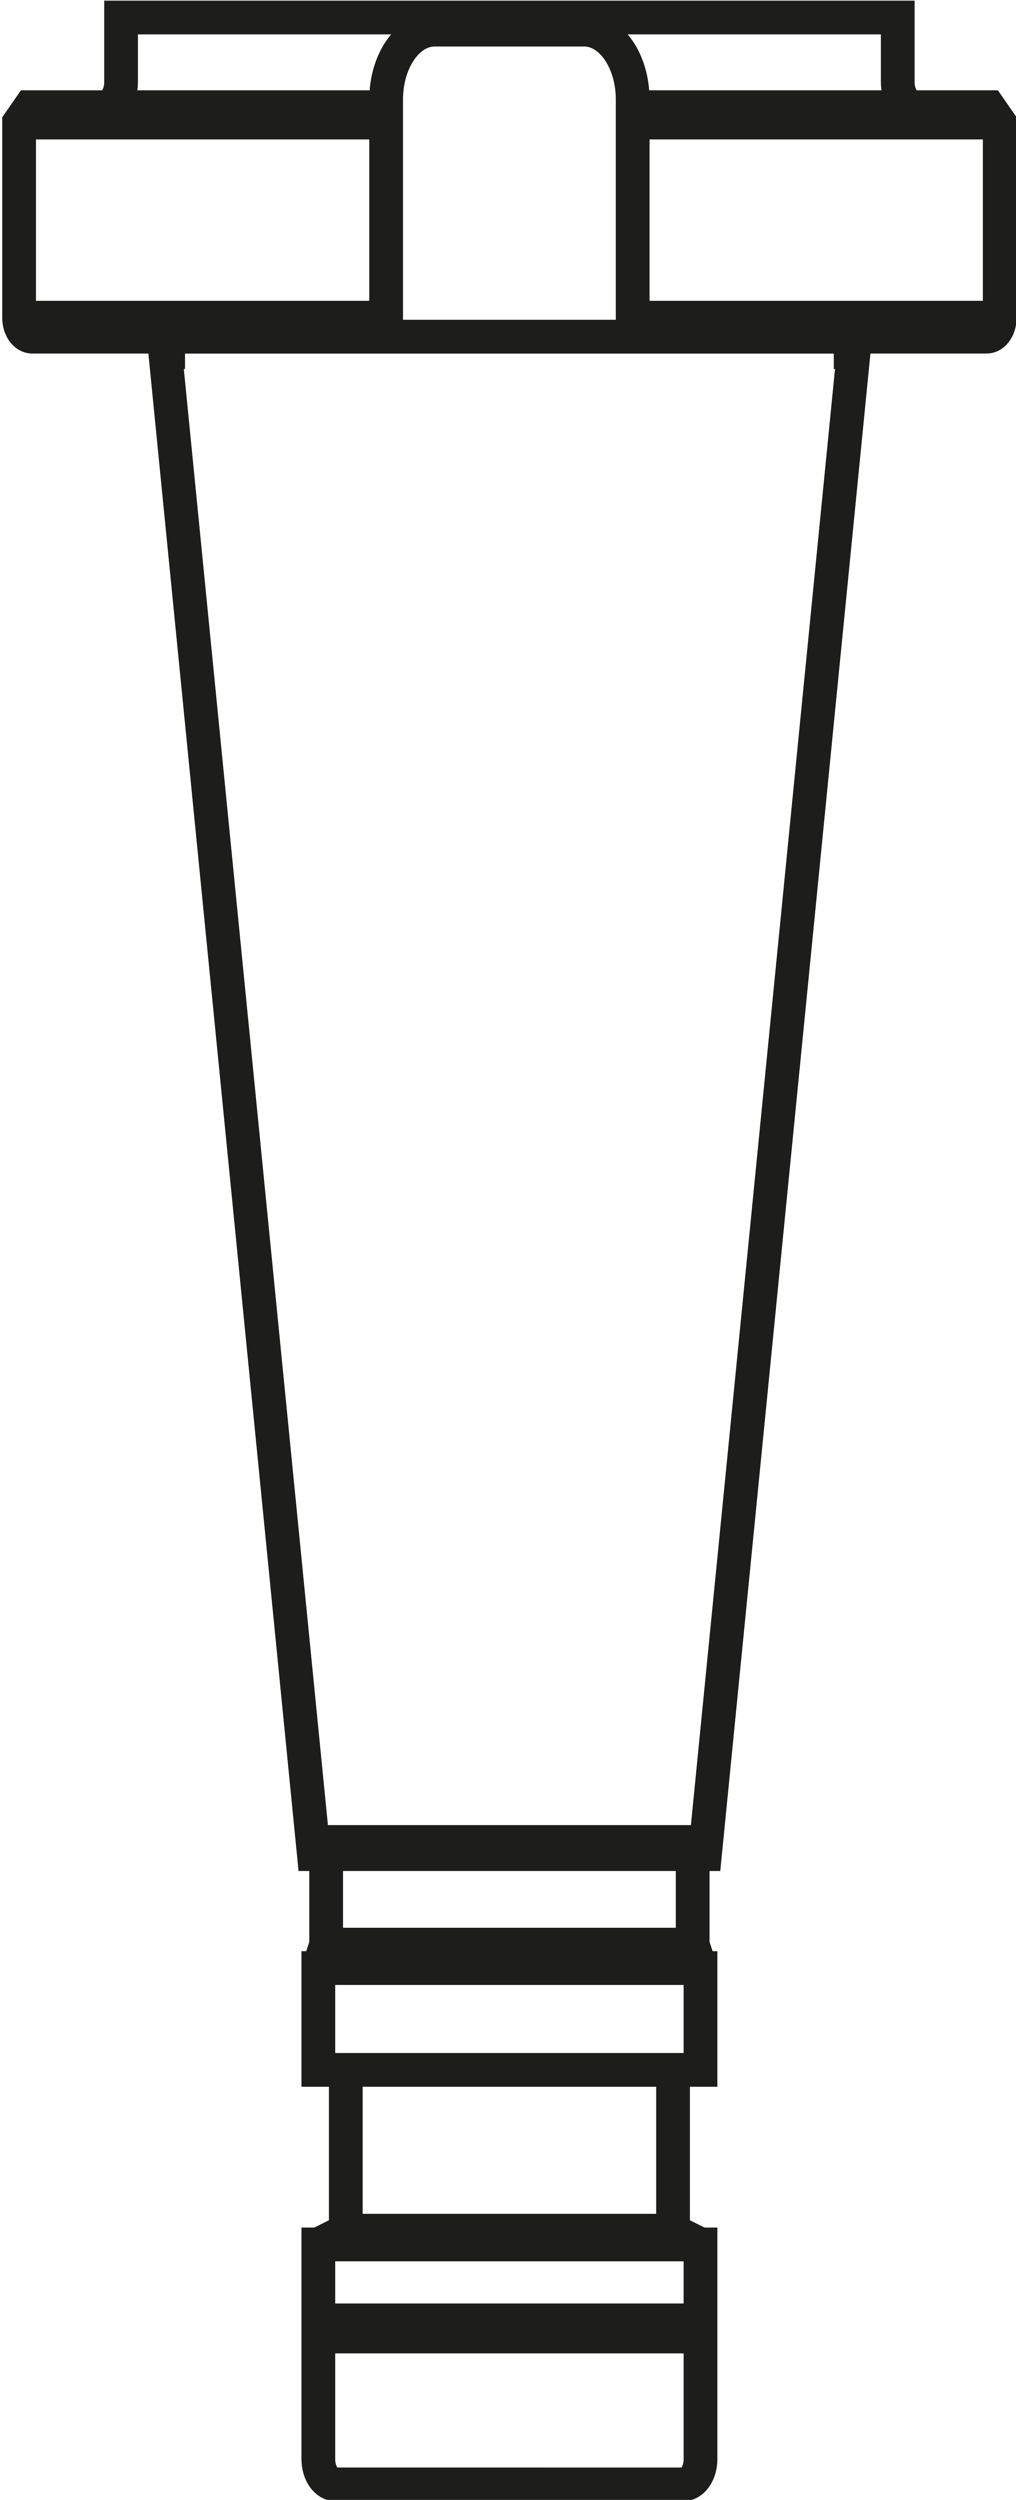
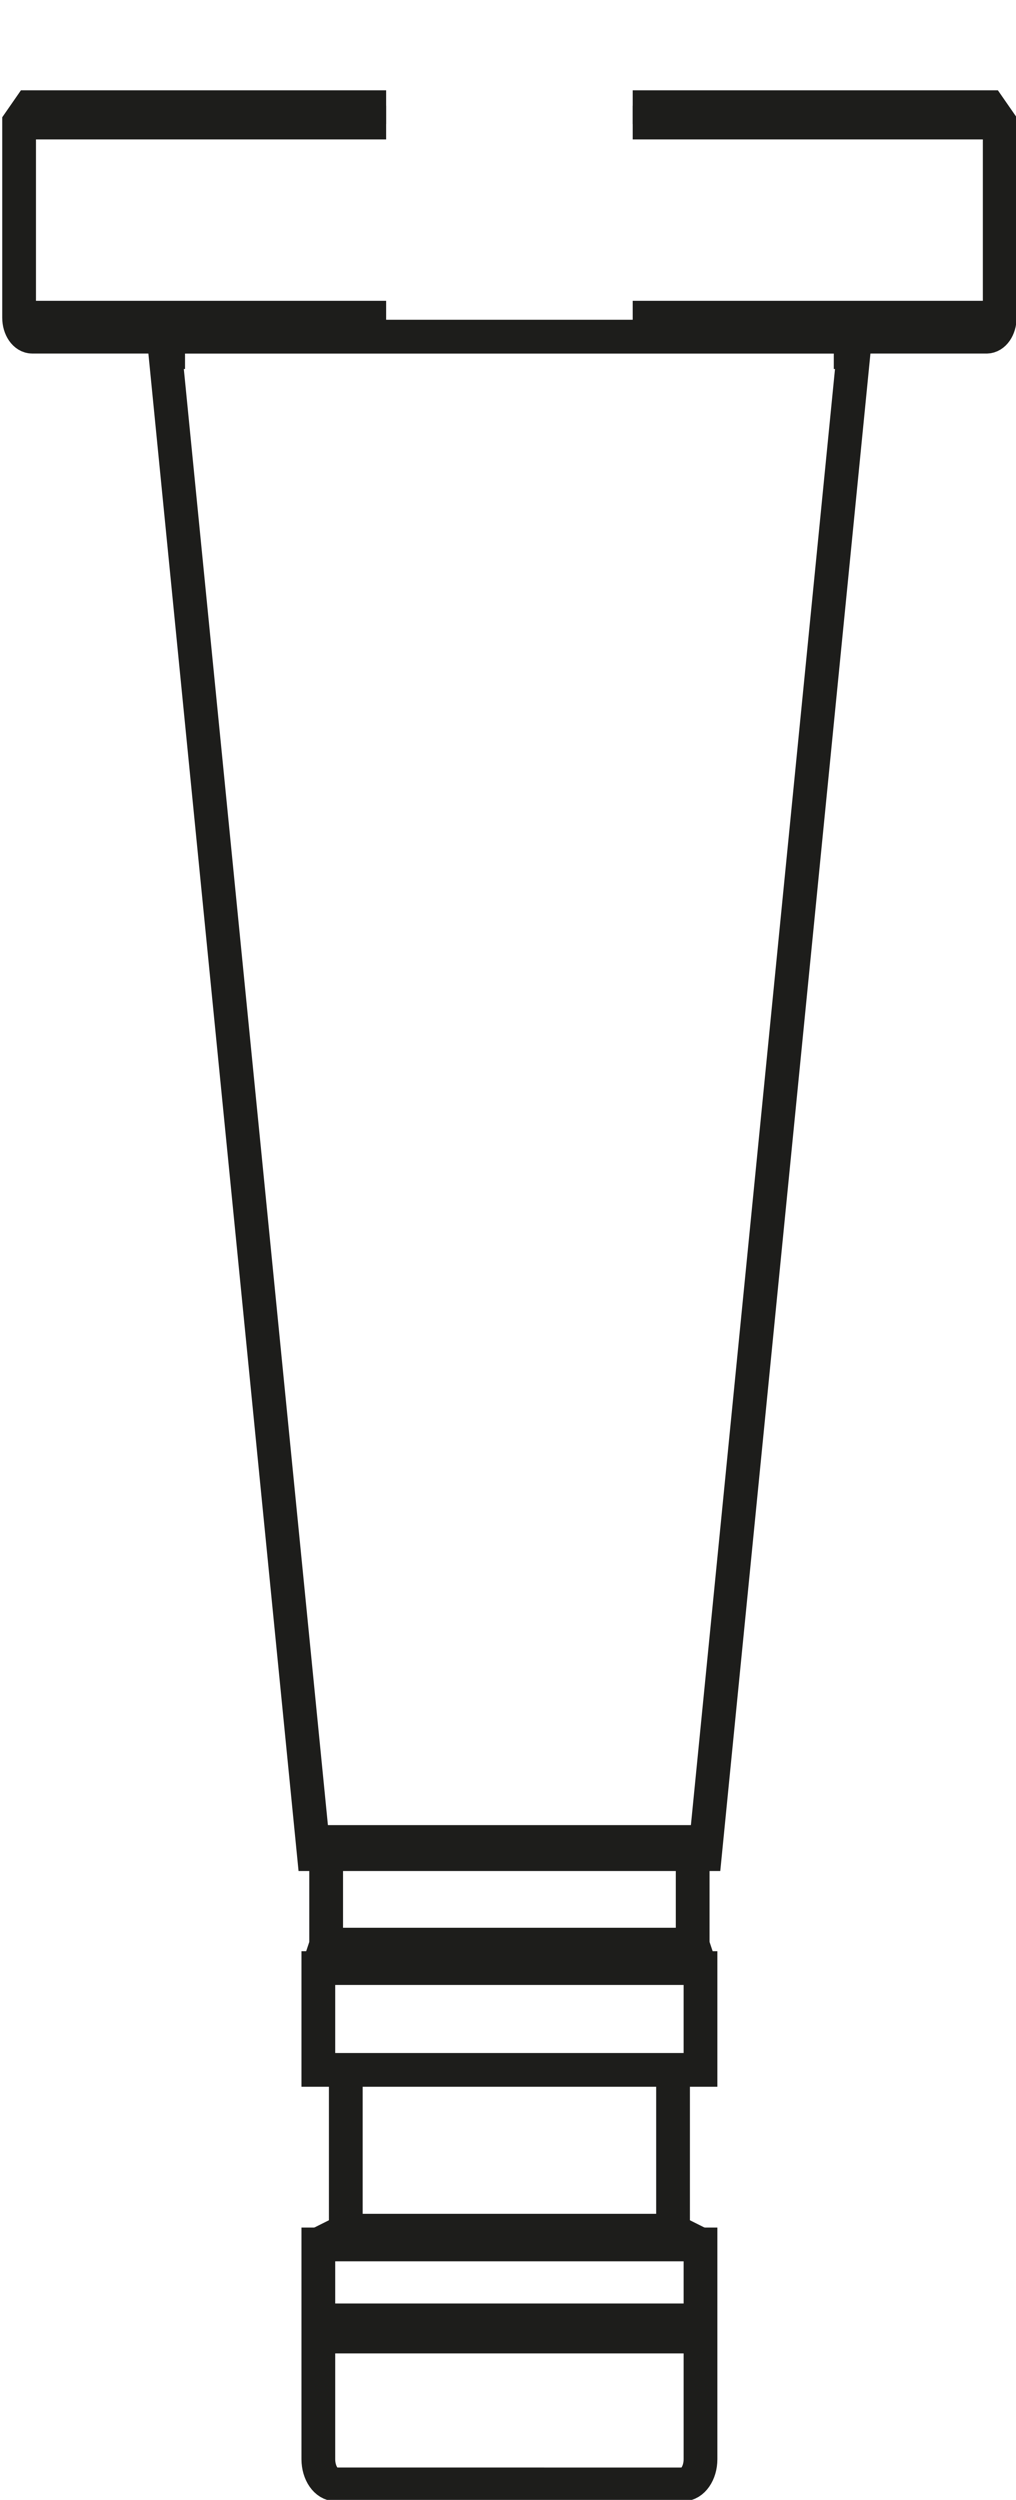
<svg xmlns="http://www.w3.org/2000/svg" id="Capa_1" data-name="Capa 1" viewBox="0 0 60.209 148.132">
  <defs>
    <style>.cls-1{fill:none;stroke:#1d1d1b;stroke-miterlimit:10;stroke-width:2px;}</style>
  </defs>
  <line class="cls-1" x1="39.885" y1="132.18" x2="39.885" y2="122.652" />
  <path class="cls-1" d="M50.411,19.95H58.464c.431,0,.78-.504.78-1.125V7.262l-.631-.91H37.494" />
  <line class="cls-1" x1="59.245" y1="7.262" x2="37.494" y2="7.262" />
  <line class="cls-1" x1="59.245" y1="18.825" x2="37.494" y2="18.825" />
  <path class="cls-1" d="M18.865,132.994V145.722c0,.824.463,1.492,1.035,1.492H40.477c.572,0,1.035-.668,1.035-1.492V132.994Z" />
  <polyline class="cls-1" points="18.864 132.994 20.492 132.18 39.885 132.18 41.512 132.994" />
  <line class="cls-1" x1="18.865" y1="138.452" x2="41.512" y2="138.452" />
  <line class="cls-1" x1="18.865" y1="137.494" x2="41.512" y2="137.494" />
  <rect class="cls-1" x="18.865" y="116.619" width="22.647" height="6.033" />
  <line class="cls-1" x1="20.492" y1="132.18" x2="20.492" y2="122.652" />
  <polyline class="cls-1" points="18.864 116.619 19.329 115.23 30.188 115.23 41.048 115.23 41.512 116.619" />
  <polyline class="cls-1" points="19.329 115.23 19.329 109.868 41.048 109.868 41.048 115.23" />
  <polyline class="cls-1" points="19.329 109.868 18.598 109.868 9.699 19.95 50.677 19.95 41.778 109.868 41.048 109.868" />
  <polyline class="cls-1" points="9.965 21.865 9.965 19.95 50.411 19.95 50.411 21.865" />
  <path class="cls-1" d="M9.965,19.95H1.912c-.431,0-.78-.504-.78-1.125V7.262l.631-.91h21.12" />
-   <path class="cls-1" d="M22.883,19.95V5.898c0-2.287,1.286-4.142,2.872-4.142h8.866c1.586,0,2.872,1.854,2.872,4.142v14.053" />
  <line class="cls-1" x1="1.132" y1="7.262" x2="22.883" y2="7.262" />
  <line class="cls-1" x1="1.132" y1="18.825" x2="22.883" y2="18.825" />
-   <path class="cls-1" d="M6.146,6.353h0c.569,0,1.029-.665,1.029-1.484V1.038H53.201V4.868c0,.82.461,1.484,1.029,1.484h0" />
  <line class="cls-1" x1="18.525" y1="109.147" x2="41.851" y2="109.147" />
</svg>